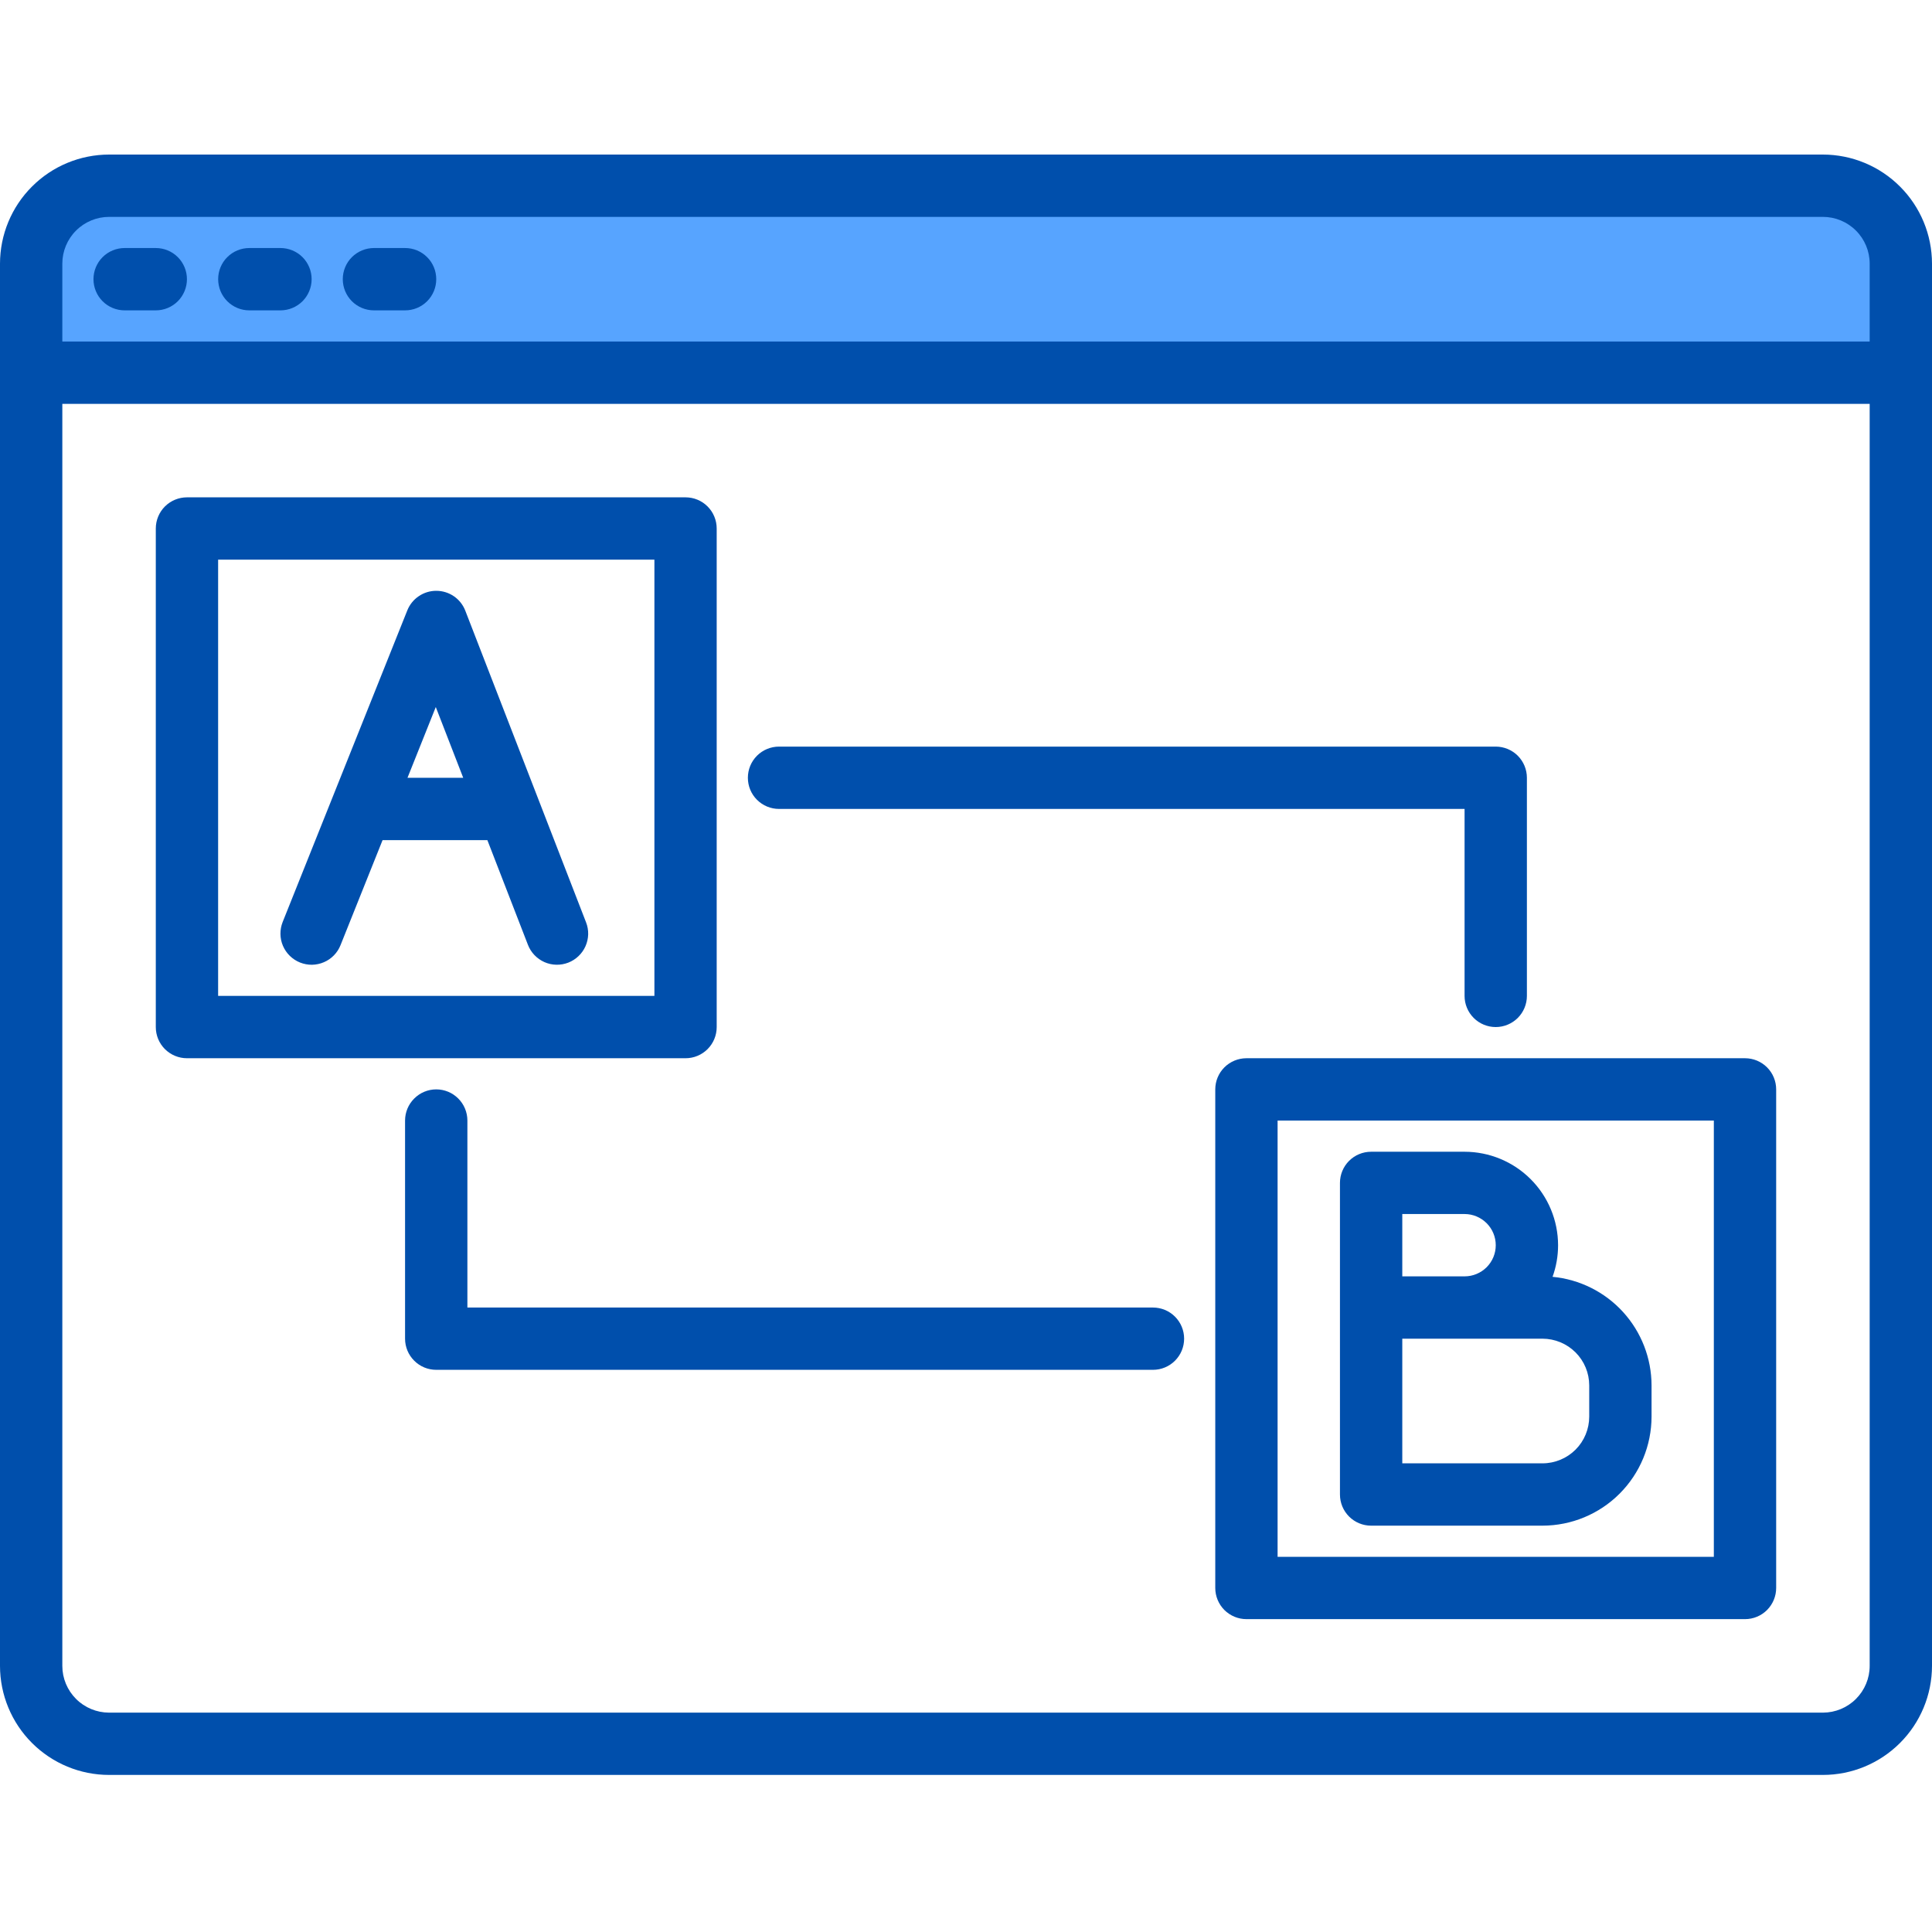
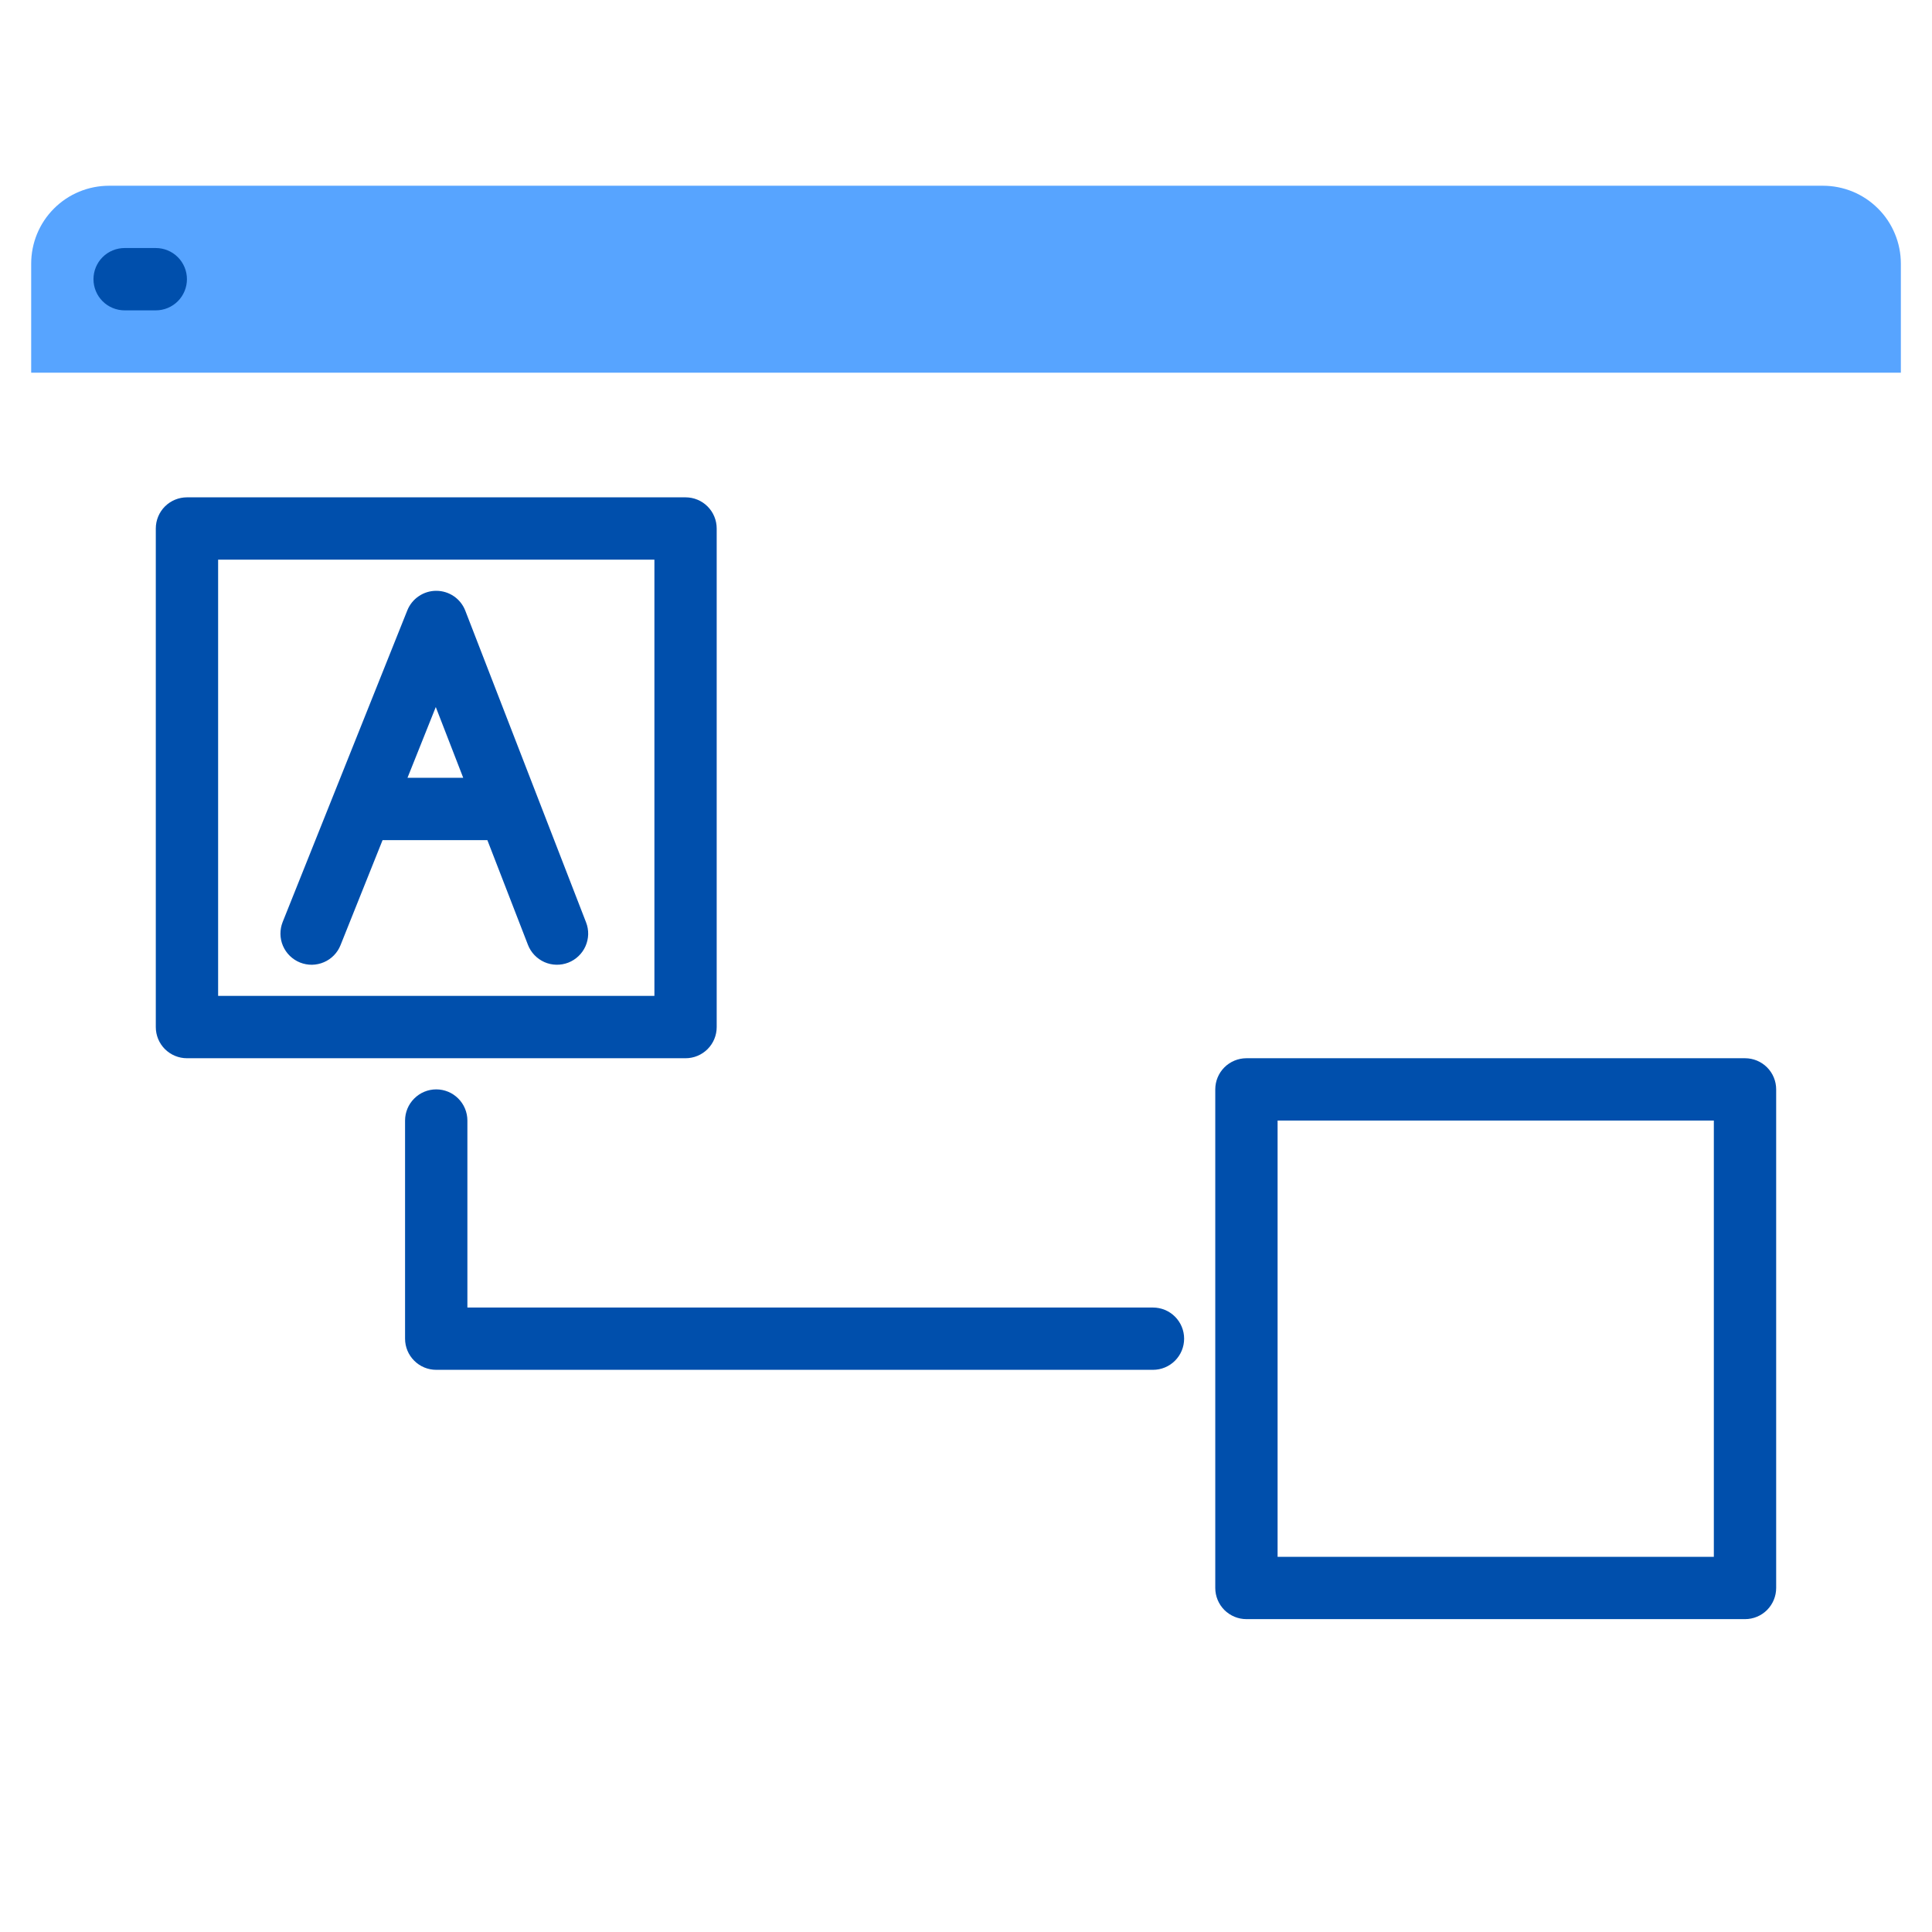
<svg xmlns="http://www.w3.org/2000/svg" width="50" height="50" viewBox="0 0 50 50" fill="none">
  <path d="M49.194 6.823V9.645H0.807V6.823C0.807 6.558 0.859 6.296 0.96 6.051C1.061 5.806 1.21 5.584 1.397 5.397C1.584 5.21 1.806 5.061 2.051 4.96C2.296 4.859 2.558 4.807 2.823 4.807H47.178C47.442 4.807 47.705 4.859 47.949 4.96C48.194 5.061 48.416 5.21 48.603 5.397C48.791 5.584 48.939 5.806 49.04 6.051C49.142 6.296 49.194 6.558 49.194 6.823Z" fill="#57A4FF" />
-   <path d="M47.177 4H2.823C2.074 4.001 1.357 4.298 0.828 4.828C0.298 5.357 0.001 6.074 0 6.823V43.113C0.001 43.861 0.298 44.579 0.828 45.108C1.357 45.637 2.074 45.935 2.823 45.935H47.177C47.926 45.935 48.643 45.637 49.172 45.108C49.702 44.579 49.999 43.861 50 43.113V6.823C49.999 6.074 49.702 5.357 49.172 4.828C48.643 4.298 47.926 4.001 47.177 4ZM48.387 43.113C48.387 43.434 48.259 43.741 48.032 43.968C47.806 44.195 47.498 44.322 47.177 44.323H2.823C2.502 44.322 2.194 44.195 1.968 43.968C1.741 43.741 1.613 43.434 1.613 43.113V10.452H48.387V43.113ZM48.387 8.839H1.613V6.823C1.613 6.502 1.741 6.194 1.968 5.968C2.194 5.741 2.502 5.613 2.823 5.613H47.177C47.498 5.613 47.806 5.741 48.032 5.968C48.259 6.194 48.387 6.502 48.387 6.823V8.839Z" fill="#004FAC" />
  <path d="M3.225 8.032H4.032C4.246 8.032 4.451 7.947 4.602 7.796C4.753 7.644 4.838 7.439 4.838 7.225C4.838 7.012 4.753 6.806 4.602 6.655C4.451 6.504 4.246 6.419 4.032 6.419H3.225C3.012 6.419 2.806 6.504 2.655 6.655C2.504 6.806 2.419 7.012 2.419 7.225C2.419 7.439 2.504 7.644 2.655 7.796C2.806 7.947 3.012 8.032 3.225 8.032Z" fill="#004FAC" />
-   <path d="M6.452 8.032H7.258C7.472 8.032 7.677 7.947 7.829 7.796C7.98 7.644 8.065 7.439 8.065 7.225C8.065 7.012 7.98 6.806 7.829 6.655C7.677 6.504 7.472 6.419 7.258 6.419H6.452C6.238 6.419 6.033 6.504 5.882 6.655C5.73 6.806 5.646 7.012 5.646 7.225C5.646 7.439 5.73 7.644 5.882 7.796C6.033 7.947 6.238 8.032 6.452 8.032Z" fill="#004FAC" />
-   <path d="M9.678 8.032H10.484C10.698 8.032 10.903 7.947 11.054 7.796C11.206 7.644 11.29 7.439 11.29 7.225C11.29 7.012 11.206 6.806 11.054 6.655C10.903 6.504 10.698 6.419 10.484 6.419H9.678C9.464 6.419 9.259 6.504 9.107 6.655C8.956 6.806 8.871 7.012 8.871 7.225C8.871 7.439 8.956 7.644 9.107 7.796C9.259 7.947 9.464 8.032 9.678 8.032Z" fill="#004FAC" />
  <path d="M17.742 12.871H4.839C4.625 12.871 4.42 12.956 4.268 13.107C4.117 13.258 4.032 13.464 4.032 13.678V26.581C4.032 26.795 4.117 27 4.268 27.151C4.42 27.302 4.625 27.387 4.839 27.387H17.742C17.956 27.387 18.161 27.302 18.312 27.151C18.463 27 18.548 26.795 18.548 26.581V13.678C18.548 13.464 18.463 13.258 18.312 13.107C18.161 12.956 17.956 12.871 17.742 12.871ZM16.936 25.774H5.645V14.484H16.936V25.774Z" fill="#004FAC" />
  <path d="M15.167 23.87L12.042 15.805C11.984 15.654 11.881 15.524 11.748 15.432C11.614 15.34 11.456 15.291 11.294 15.29H11.29C11.129 15.29 10.972 15.338 10.838 15.429C10.704 15.519 10.601 15.647 10.541 15.797L7.315 23.862C7.276 23.96 7.257 24.065 7.258 24.171C7.259 24.277 7.281 24.382 7.323 24.479C7.365 24.576 7.425 24.664 7.501 24.738C7.577 24.812 7.667 24.871 7.765 24.91C7.863 24.949 7.969 24.969 8.074 24.968C8.18 24.966 8.285 24.944 8.382 24.902C8.48 24.861 8.568 24.8 8.642 24.724C8.716 24.648 8.774 24.559 8.813 24.46L9.901 21.742H12.613L13.663 24.452C13.701 24.551 13.759 24.641 13.832 24.718C13.905 24.794 13.993 24.856 14.089 24.899C14.186 24.942 14.291 24.965 14.397 24.967C14.502 24.97 14.608 24.951 14.707 24.913C14.805 24.875 14.896 24.817 14.972 24.744C15.049 24.671 15.11 24.584 15.153 24.487C15.196 24.39 15.219 24.285 15.222 24.18C15.224 24.074 15.206 23.968 15.167 23.87ZM10.546 20.129L11.278 18.298L11.988 20.129H10.546Z" fill="#004FAC" />
  <path d="M45.161 27.387H32.258C32.044 27.387 31.839 27.472 31.687 27.623C31.536 27.774 31.451 27.979 31.451 28.193V41.096C31.451 41.31 31.536 41.515 31.687 41.667C31.839 41.818 32.044 41.903 32.258 41.903H45.161C45.375 41.903 45.58 41.818 45.731 41.667C45.882 41.515 45.967 41.31 45.967 41.096V28.193C45.967 27.979 45.882 27.774 45.731 27.623C45.58 27.472 45.375 27.387 45.161 27.387ZM44.354 40.29H33.064V29H44.354V40.29Z" fill="#004FAC" />
-   <path d="M40.18 33.044C40.275 32.782 40.323 32.505 40.323 32.226C40.322 31.585 40.067 30.97 39.613 30.516C39.16 30.063 38.545 29.808 37.904 29.807H35.484C35.27 29.807 35.065 29.892 34.914 30.043C34.763 30.194 34.678 30.399 34.678 30.613V38.678C34.678 38.892 34.763 39.097 34.914 39.248C35.065 39.399 35.27 39.484 35.484 39.484H39.92C40.668 39.483 41.386 39.186 41.915 38.656C42.444 38.127 42.741 37.41 42.742 36.661V35.855C42.741 35.152 42.478 34.474 42.004 33.954C41.531 33.435 40.88 33.11 40.18 33.044ZM36.291 31.419H37.904C38.117 31.419 38.322 31.505 38.474 31.656C38.625 31.807 38.71 32.012 38.71 32.226C38.71 32.44 38.625 32.645 38.474 32.796C38.322 32.947 38.117 33.032 37.904 33.032H36.291V31.419ZM41.129 36.661C41.129 36.982 41.002 37.29 40.775 37.517C40.548 37.743 40.24 37.871 39.92 37.871H36.291V34.645H39.92C40.24 34.646 40.548 34.773 40.775 35C41.002 35.227 41.129 35.534 41.129 35.855V36.661Z" fill="#004FAC" />
-   <path d="M20.161 20.935H37.903V25.774C37.903 25.988 37.988 26.193 38.139 26.344C38.29 26.495 38.495 26.58 38.709 26.58C38.923 26.58 39.128 26.495 39.28 26.344C39.431 26.193 39.516 25.988 39.516 25.774V20.129C39.516 19.915 39.431 19.71 39.28 19.558C39.128 19.407 38.923 19.322 38.709 19.322H20.161C19.947 19.322 19.742 19.407 19.591 19.558C19.439 19.71 19.355 19.915 19.355 20.129C19.355 20.343 19.439 20.548 19.591 20.699C19.742 20.85 19.947 20.935 20.161 20.935Z" fill="#004FAC" />
  <path d="M29.838 33.839H12.096V29C12.096 28.786 12.011 28.581 11.86 28.43C11.709 28.278 11.504 28.193 11.29 28.193C11.076 28.193 10.871 28.278 10.72 28.43C10.568 28.581 10.483 28.786 10.483 29V34.645C10.483 34.859 10.568 35.064 10.72 35.215C10.871 35.367 11.076 35.451 11.29 35.451H29.838C30.052 35.451 30.257 35.367 30.409 35.215C30.56 35.064 30.645 34.859 30.645 34.645C30.645 34.431 30.56 34.226 30.409 34.075C30.257 33.923 30.052 33.839 29.838 33.839Z" fill="#004FAC" />
</svg>